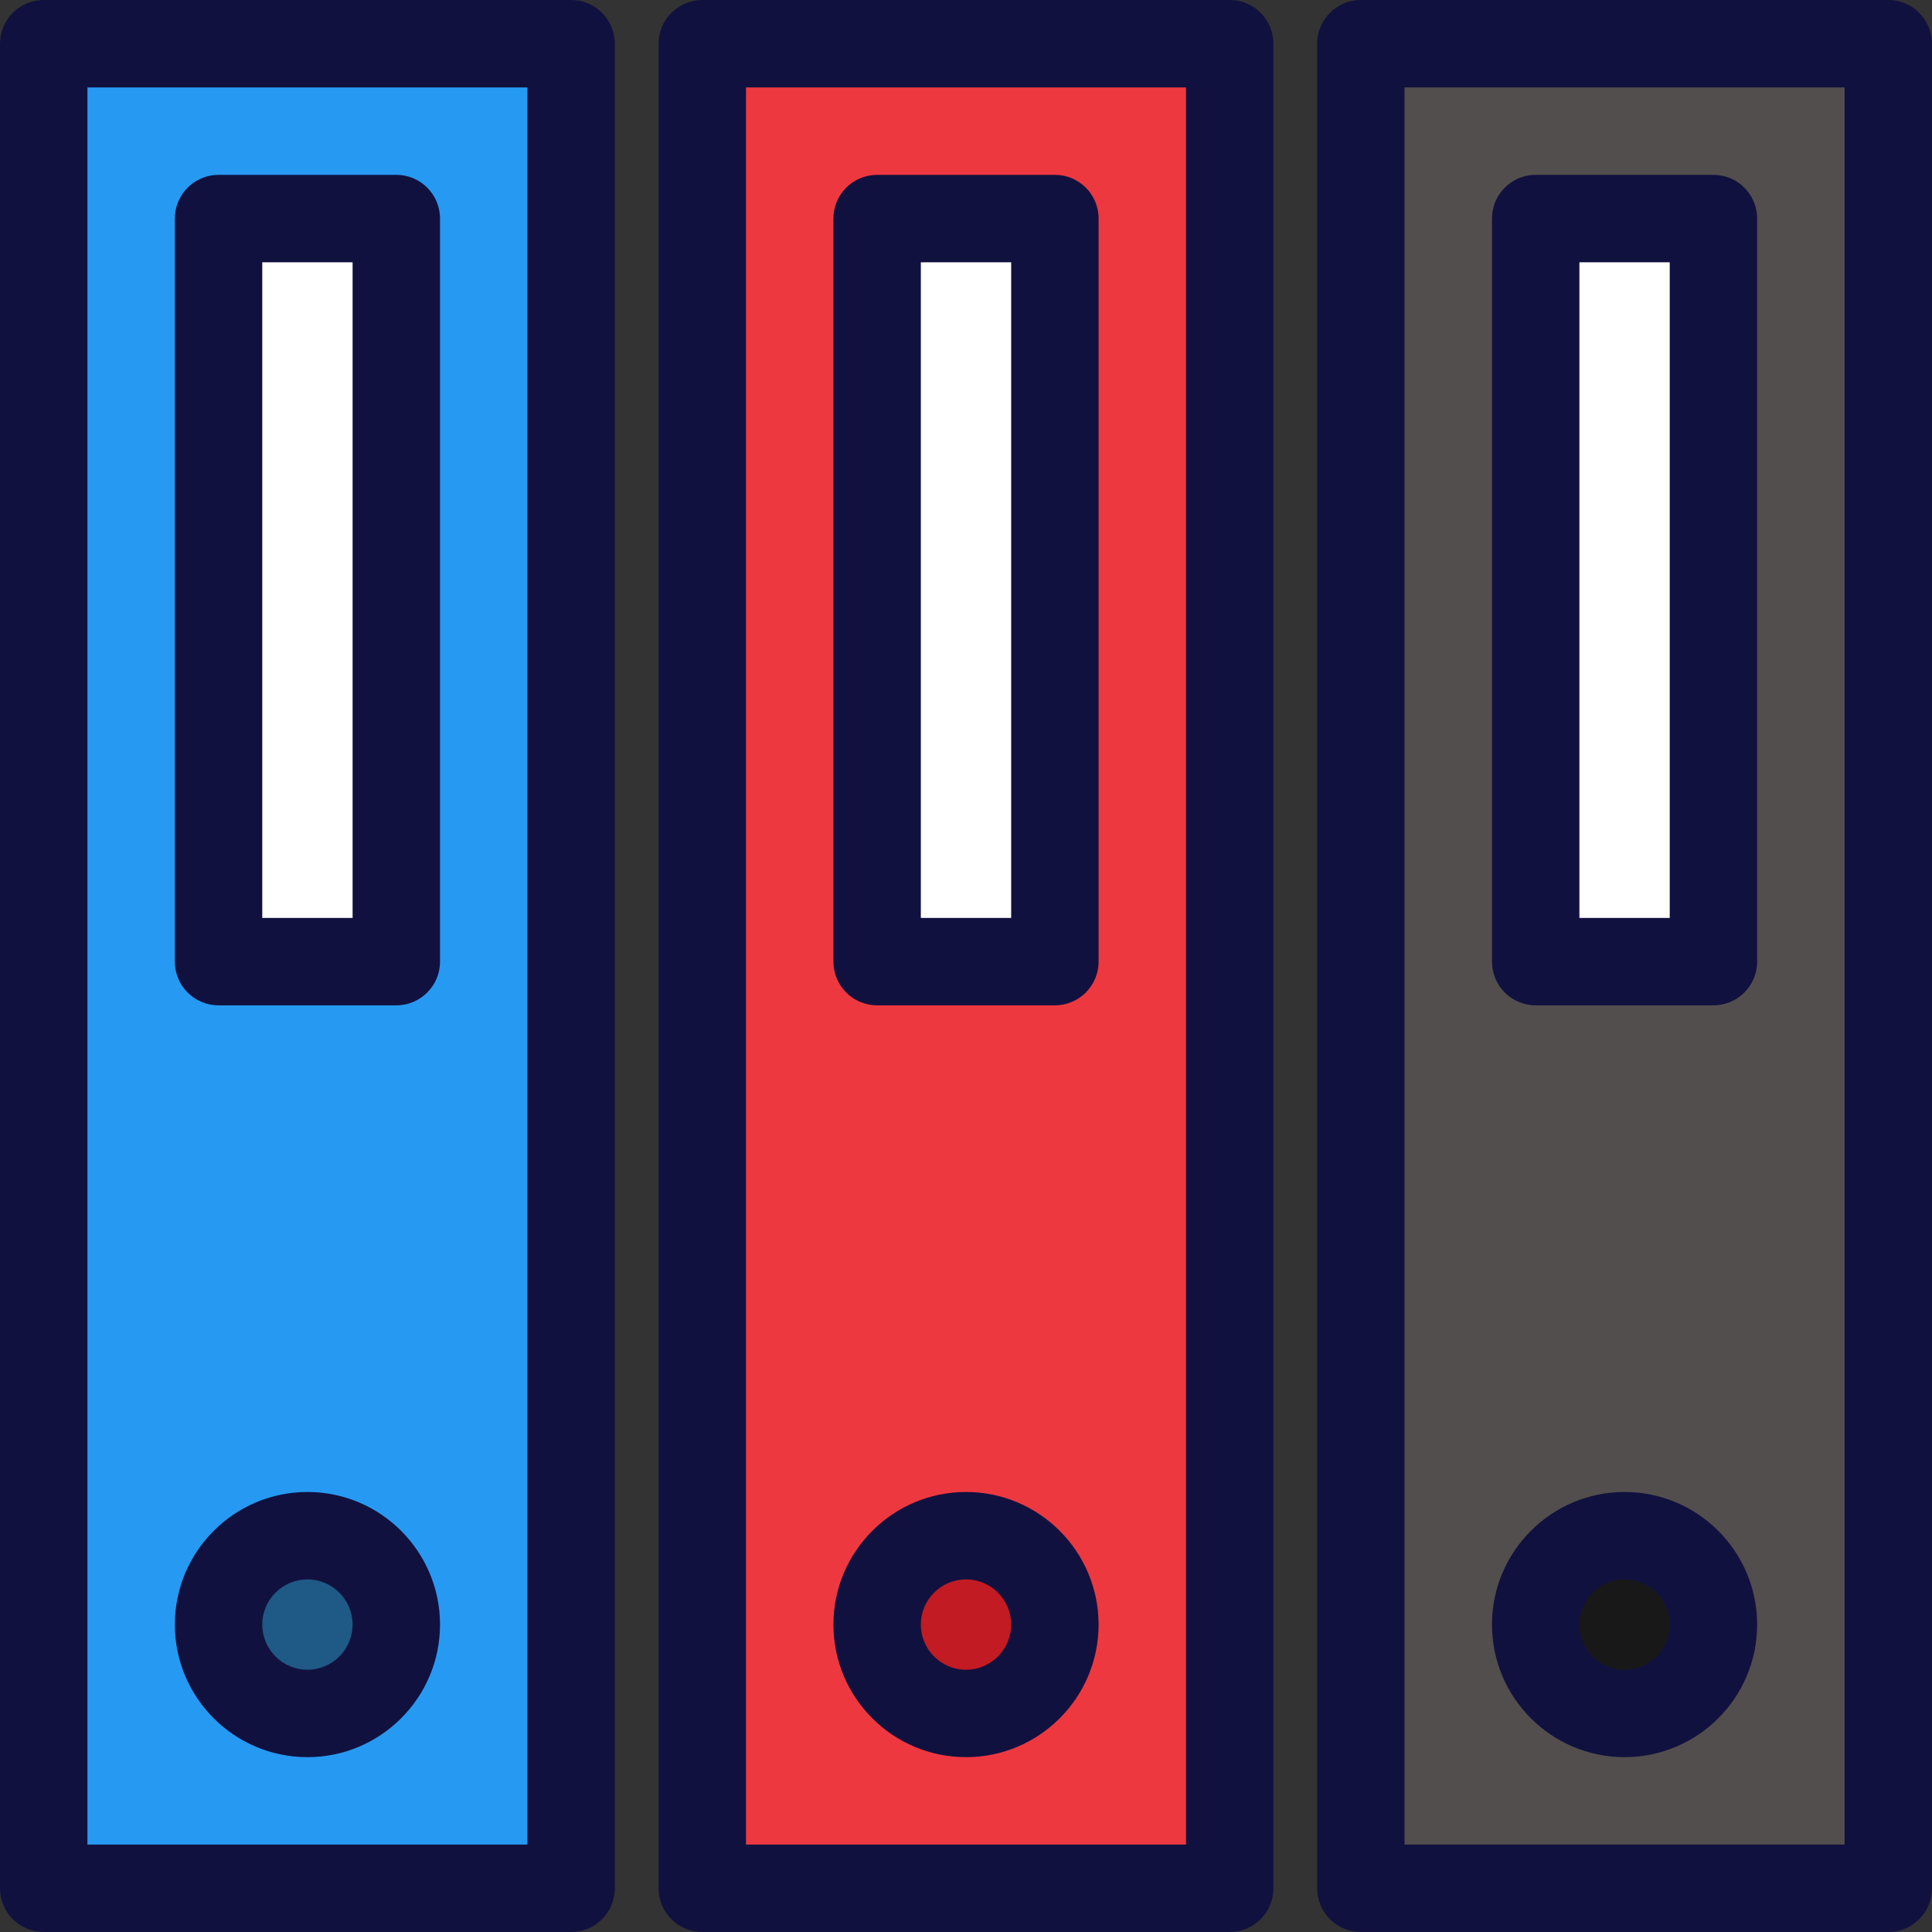
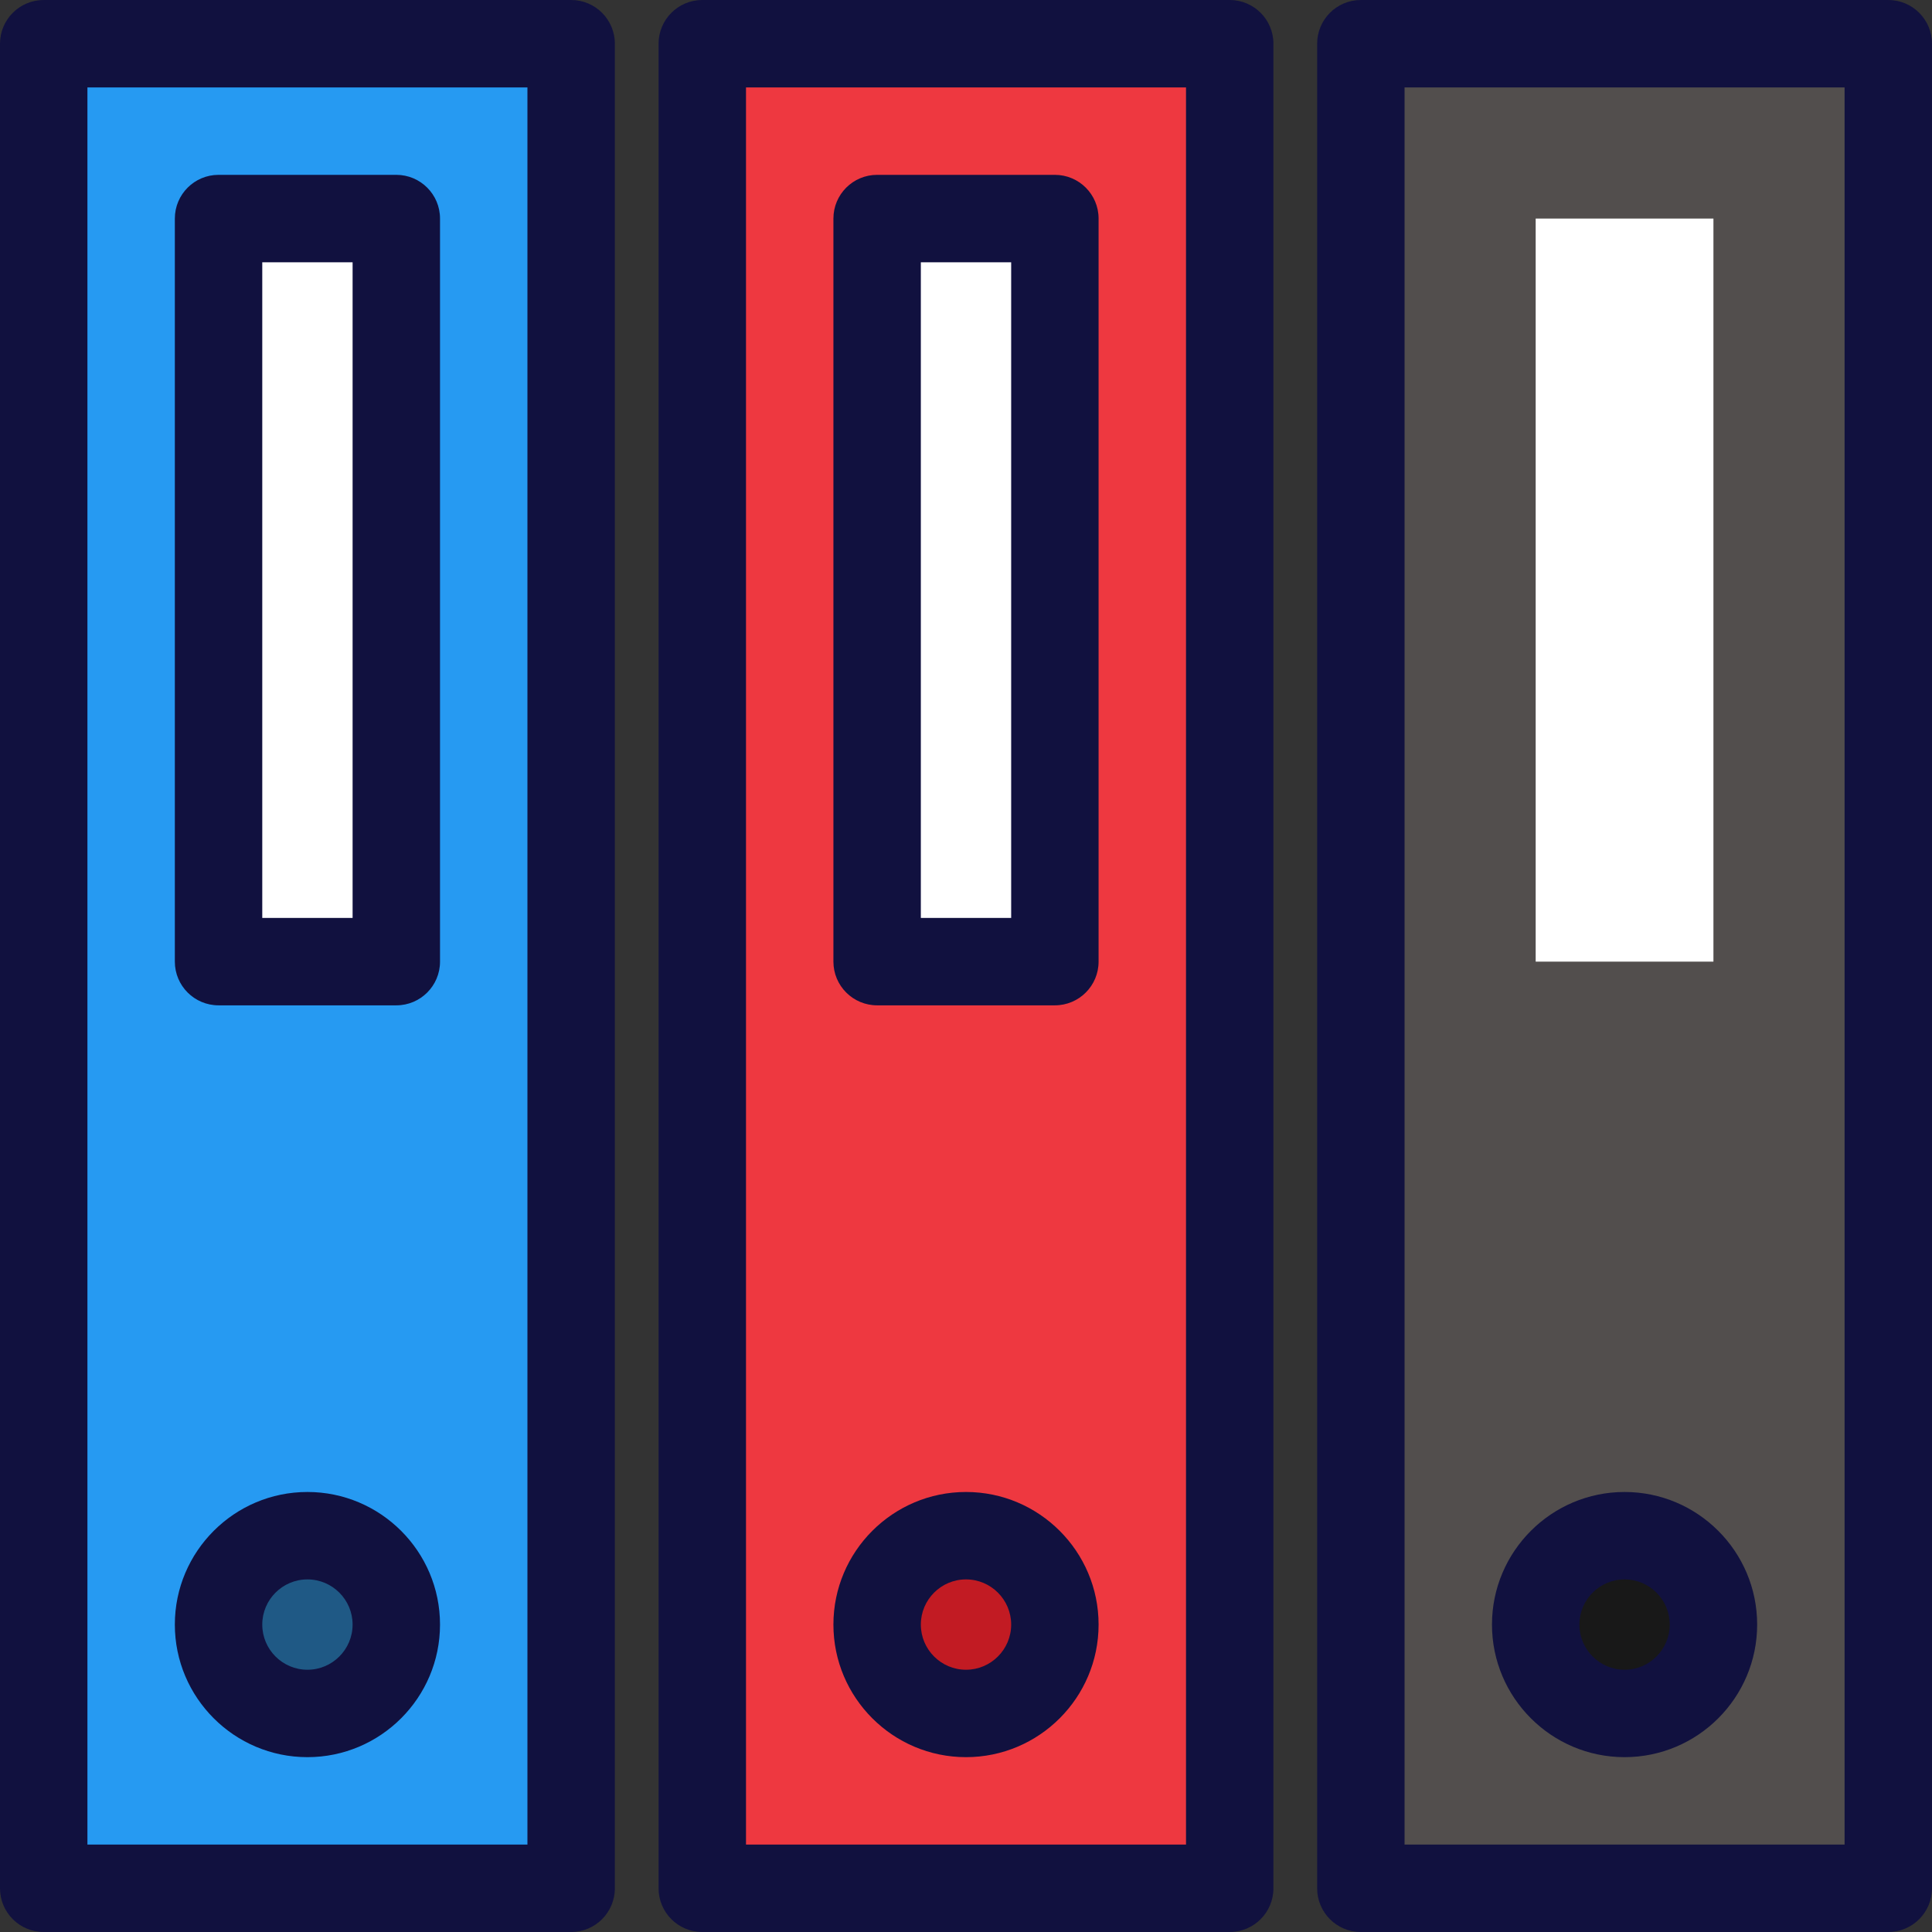
<svg xmlns="http://www.w3.org/2000/svg" version="1.1" id="Layer_1" x="0px" y="0px" viewBox="0 0 512 512" style="enable-background:new 0 0 512 512;" xml:space="preserve">
  <rect x="0" y="0" width="512" height="512" fill="#333333" stroke="none" />
  <rect x="11.584" y="11.584" style="fill:#269AF2;" width="139.781" height="488.833" />
  <rect x="360.636" y="11.584" style="fill:#524E4D;" width="139.781" height="488.833" />
  <rect x="186.115" y="11.584" style="fill:#EE3840;" width="139.781" height="488.833" />
  <circle style="fill:#1F5985;" cx="81.468" cy="430.532" r="23.553" />
  <circle style="fill:#181818;" cx="430.532" cy="430.532" r="23.553" />
  <circle style="fill:#C21B23;" cx="256" cy="430.532" r="23.553" />
  <g>
    <rect x="57.919" y="57.919" style="fill:#FFFFFF;" width="47.107" height="196.923" />
    <rect x="406.97" y="57.919" style="fill:#FFFFFF;" width="47.107" height="196.923" />
    <rect x="232.45" y="57.919" style="fill:#FFFFFF;" width="47.107" height="196.923" />
  </g>
  <g>
    <path style="fill:#11113F;" d="M81.472,465.665c19.375,0,35.137-15.762,35.137-35.138c0-19.375-15.762-35.137-35.137-35.137   s-35.137,15.762-35.137,35.137C46.335,449.903,62.097,465.665,81.472,465.665z M81.472,418.558c6.6,0,11.969,5.37,11.969,11.969   c0,6.6-5.37,11.971-11.969,11.971c-6.6,0-11.969-5.37-11.969-11.971C69.502,423.928,74.871,418.558,81.472,418.558z" />
    <path style="fill:#11113F;" d="M151.361,0H11.584C5.186,0,0,5.187,0,11.584v488.833C0,506.813,5.186,512,11.584,512h139.777   c6.398,0,11.584-5.187,11.584-11.584V11.584C162.945,5.187,157.757,0,151.361,0z M139.777,488.833H23.167V23.167h116.61V488.833z" />
    <path style="fill:#11113F;" d="M57.919,266.425h47.107c6.398,0,11.584-5.187,11.584-11.584V57.919   c0-6.397-5.186-11.584-11.584-11.584H57.919c-6.398,0-11.584,5.187-11.584,11.584v196.923   C46.335,261.238,51.521,266.425,57.919,266.425z M69.502,69.502h23.94v173.756h-23.94V69.502z" />
    <path style="fill:#11113F;" d="M430.528,465.665c19.375,0,35.137-15.762,35.137-35.138c0-19.375-15.762-35.137-35.137-35.137   c-19.376,0-35.138,15.762-35.138,35.137C395.39,449.903,411.152,465.665,430.528,465.665z M430.528,418.558   c6.599,0,11.969,5.37,11.969,11.969c0,6.6-5.37,11.971-11.969,11.971c-6.6,0-11.971-5.37-11.971-11.971   C418.558,423.928,423.928,418.558,430.528,418.558z" />
-     <path style="fill:#11113F;" d="M406.975,266.425h47.106c6.397,0,11.584-5.187,11.584-11.584V57.919   c0-6.397-5.187-11.584-11.584-11.584h-47.106c-6.397,0-11.584,5.187-11.584,11.584v196.923   C395.391,261.238,400.579,266.425,406.975,266.425z M418.559,69.502h23.939v173.756h-23.939L418.559,69.502L418.559,69.502z" />
    <path style="fill:#11113F;" d="M500.416,0H360.639c-6.397,0-11.584,5.187-11.584,11.584v488.833   c0,6.397,5.187,11.584,11.584,11.584h139.777c6.397,0,11.584-5.187,11.584-11.584V11.584C512,5.187,506.813,0,500.416,0z    M488.833,488.833h-116.61V23.167h116.61V488.833z" />
    <path style="fill:#11113F;" d="M256,465.665c19.376,0,35.138-15.762,35.138-35.138c0-19.375-15.762-35.137-35.138-35.137   c-19.375,0-35.137,15.762-35.137,35.137C220.863,449.903,236.625,465.665,256,465.665z M256,418.558   c6.6,0,11.971,5.37,11.971,11.969c0,6.6-5.37,11.971-11.971,11.971c-6.6,0-11.969-5.37-11.969-11.971   C244.031,423.928,249.4,418.558,256,418.558z" />
    <path style="fill:#11113F;" d="M232.447,266.425h47.106c6.397,0,11.584-5.187,11.584-11.584V57.919   c0-6.397-5.187-11.584-11.584-11.584h-47.106c-6.398,0-11.584,5.187-11.584,11.584v196.923   C220.863,261.238,226.049,266.425,232.447,266.425z M244.031,69.502h23.939v173.756h-23.939V69.502z" />
    <path style="fill:#11113F;" d="M325.888,0H186.112c-6.398,0-11.584,5.187-11.584,11.584v488.833   c0,6.397,5.186,11.584,11.584,11.584h139.776c6.397,0,11.584-5.187,11.584-11.584V11.584C337.472,5.187,332.285,0,325.888,0z    M314.304,488.833H197.696V23.167h116.609V488.833z" />
  </g>
  <g>
</g>
  <g>
</g>
  <g>
</g>
  <g>
</g>
  <g>
</g>
  <g>
</g>
  <g>
</g>
  <g>
</g>
  <g>
</g>
  <g>
</g>
  <g>
</g>
  <g>
</g>
  <g>
</g>
  <g>
</g>
  <g>
</g>
</svg>